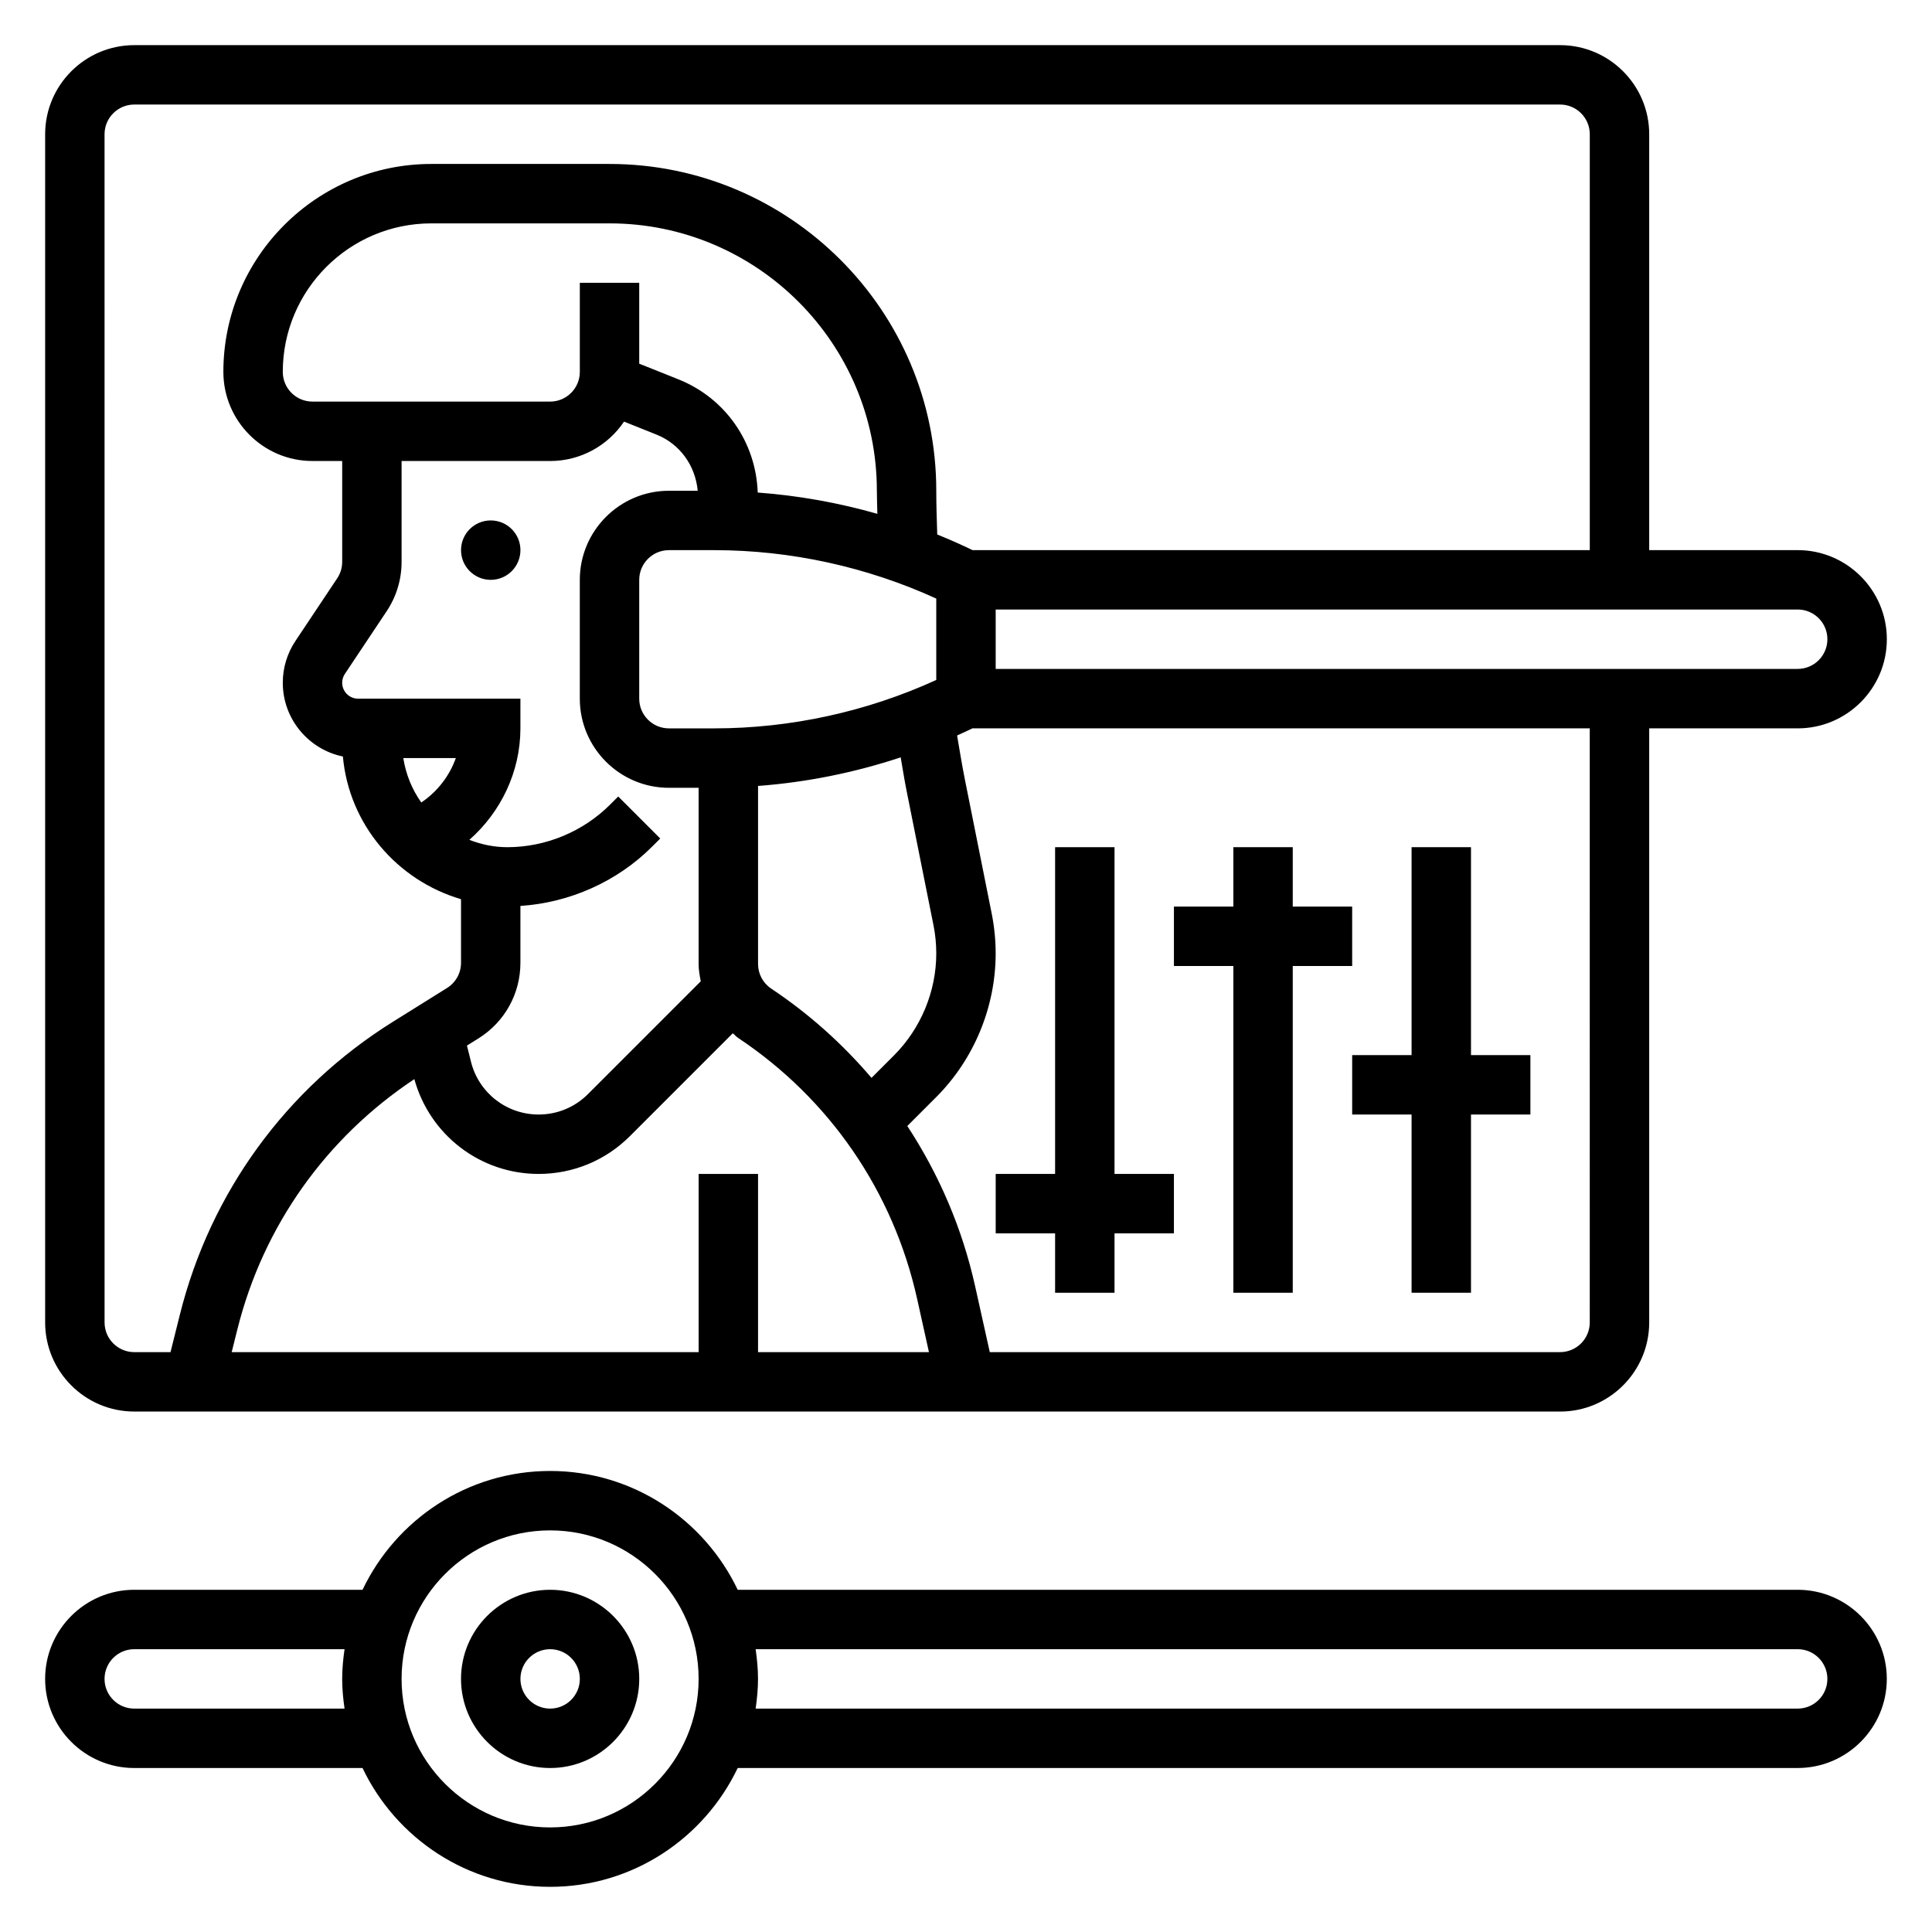
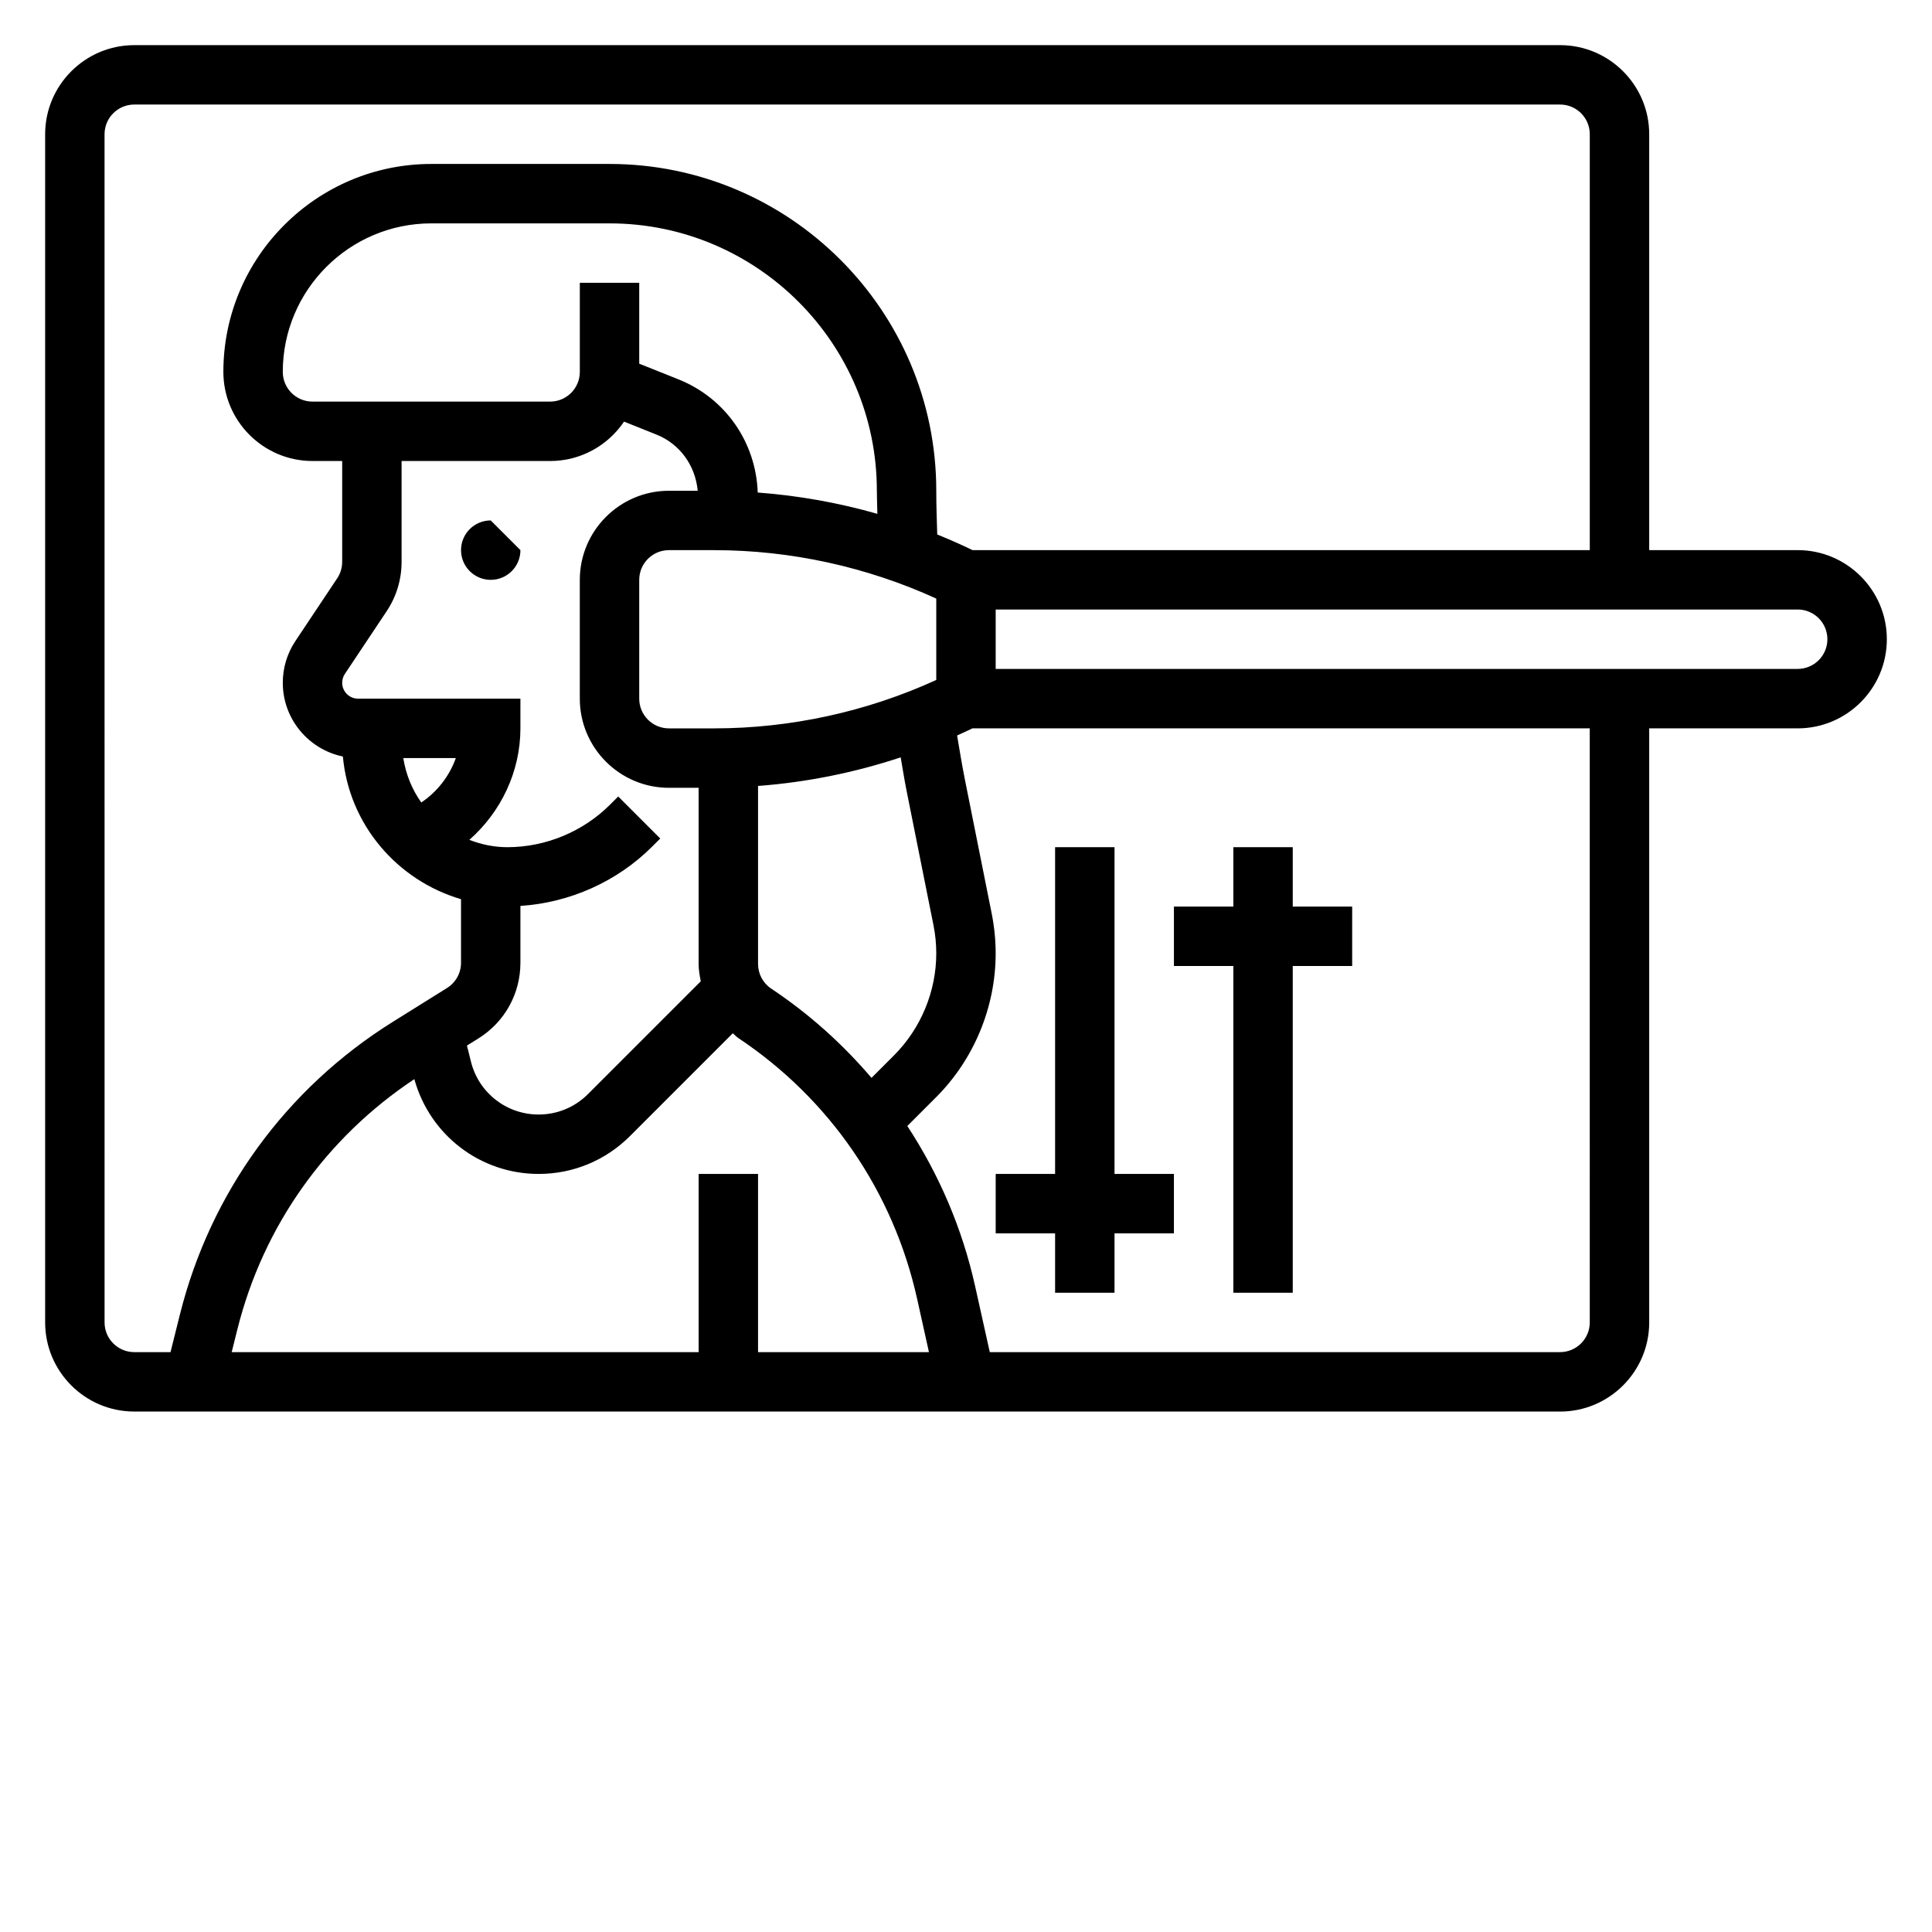
<svg xmlns="http://www.w3.org/2000/svg" fill="#000000" width="800px" height="800px" version="1.1" viewBox="144 144 512 512">
  <g>
-     <path d="m620.41 565.31h-280.91c-8.863-18.586-27.789-31.488-49.711-31.488s-40.84 12.902-49.711 31.488h-60.5c-13.02 0-23.617 10.598-23.617 23.617 0 13.02 10.598 23.617 23.617 23.617h60.496c8.863 18.586 27.789 31.488 49.711 31.488 21.922 0 40.84-12.902 49.711-31.488l280.91-0.004c13.02 0 23.617-10.598 23.617-23.617s-10.598-23.613-23.617-23.613zm-385.1 31.488h-55.734c-4.344 0-7.871-3.527-7.871-7.871s3.527-7.871 7.871-7.871h55.734c-0.371 2.578-0.629 5.191-0.629 7.867 0 2.68 0.258 5.293 0.629 7.875zm54.473 31.488c-21.703 0-39.359-17.656-39.359-39.359 0-21.703 17.656-39.359 39.359-39.359 21.703 0 39.359 17.656 39.359 39.359 0 21.699-17.656 39.359-39.359 39.359zm330.62-31.488h-276.15c0.371-2.582 0.629-5.195 0.629-7.871 0-2.676-0.262-5.289-0.629-7.871l276.15-0.004c4.344 0 7.871 3.527 7.871 7.871 0.004 4.348-3.523 7.875-7.871 7.875z" />
-     <path d="m289.79 565.31c-13.02 0-23.617 10.598-23.617 23.617 0 13.02 10.598 23.617 23.617 23.617 13.02 0 23.617-10.598 23.617-23.617 0-13.023-10.598-23.617-23.617-23.617zm0 31.488c-4.344 0-7.871-3.527-7.871-7.871s3.527-7.871 7.871-7.871 7.871 3.527 7.871 7.871c0.004 4.344-3.523 7.871-7.871 7.871z" />
-     <path d="m281.92 289.79c0 4.348-3.523 7.875-7.871 7.875s-7.871-3.527-7.871-7.875c0-4.348 3.523-7.871 7.871-7.871s7.871 3.523 7.871 7.871" />
+     <path d="m281.92 289.79c0 4.348-3.523 7.875-7.871 7.875s-7.871-3.527-7.871-7.875c0-4.348 3.523-7.871 7.871-7.871" />
    <path d="m179.58 518.08h377.86c13.02 0 23.617-10.598 23.617-23.617v-157.44h39.359c13.02 0 23.617-10.598 23.617-23.617s-10.598-23.617-23.617-23.617h-39.359v-110.21c0-13.02-10.598-23.617-23.617-23.617h-377.86c-13.02 0-23.617 10.598-23.617 23.617v314.88c0 13.02 10.598 23.613 23.617 23.613zm165.31-15.742v-47.23h-15.742v47.23h-123.75l1.52-6.086c6.848-27.355 23.48-50.719 46.887-66.273 4.094 14.812 17.48 25.125 32.934 25.125 9.141 0 17.734-3.559 24.199-10.02l27.254-27.254c0.512 0.402 0.922 0.906 1.473 1.266 24.238 16.16 41.078 40.715 47.391 69.156l3.125 14.086zm-37.055-147.26-2.156 2.156c-7.172 7.172-17.09 11.281-27.23 11.281-3.559 0-6.934-0.73-10.066-1.945 8.359-7.359 13.531-18.051 13.531-29.543v-7.871h-43.02c-2.324-0.004-4.211-1.891-4.211-4.215 0-0.836 0.242-1.645 0.707-2.34l11.066-16.602c2.598-3.891 3.969-8.422 3.969-13.098v-26.723h39.359c8.148 0 15.352-4.148 19.594-10.445l8.582 3.434c6.273 2.504 10.328 8.266 10.941 14.895l-7.629-0.004c-13.02 0-23.617 10.598-23.617 23.617v31.488c0 13.02 10.598 23.617 23.617 23.617h7.871v46.68c0 1.566 0.27 3.086 0.566 4.598l-29.906 29.906c-3.484 3.477-8.129 5.398-13.066 5.398-8.492 0-15.871-5.746-17.926-13.996l-1.066-4.277 3.07-1.914c6.949-4.352 11.098-11.84 11.098-20.027v-15.066c13.059-0.859 25.625-6.43 34.898-15.711l2.156-2.156zm-43.035-10.18c-1.699 4.777-4.922 8.926-9.156 11.77-2.441-3.434-4.078-7.43-4.769-11.77zm68.504-7.871h-12.031c-4.344 0-7.871-3.527-7.871-7.871v-31.488c0-4.344 3.527-7.871 7.871-7.871h12.027c20.199 0 40.438 4.434 58.82 12.832v21.57c-18.379 8.402-38.609 12.828-58.816 12.828zm58.816 59.66c0 10.035-4.078 19.859-11.172 26.969l-5.992 5.992c-7.644-8.973-16.523-16.957-26.566-23.648-2.195-1.465-3.5-3.91-3.5-6.547v-47.168c12.848-0.961 25.566-3.527 37.801-7.574 0.52 2.945 0.969 5.902 1.559 8.84l7.133 35.645c0.496 2.461 0.738 4.988 0.738 7.492zm-47.316-122.16c-0.457-13.32-8.559-25.016-21.004-29.992l-10.398-4.156v-21.438h-15.742v23.617c0 4.344-3.527 7.871-7.871 7.871h-62.977c-4.344 0-7.871-3.527-7.871-7.871 0-21.703 17.656-39.359 39.359-39.359h47.23c39.07 0 70.848 31.781 70.848 70.848 0 2.047 0.102 4.086 0.133 6.125-10.344-2.953-20.984-4.852-31.707-5.644zm220.5 219.93c0 4.344-3.527 7.871-7.871 7.871l-151.13 0.004-3.891-17.5c-3.41-15.336-9.574-29.621-17.965-42.43l7.629-7.629c10.039-10.02 15.785-23.906 15.785-38.094 0-3.535-0.355-7.094-1.047-10.57l-7.133-35.652c-0.762-3.832-1.387-7.691-2.039-11.547 1.371-0.613 2.723-1.234 4.078-1.891h163.58zm55.102-188.93c4.344 0 7.871 3.527 7.871 7.871s-3.527 7.871-7.871 7.871h-212.54v-15.742zm-448.7-125.95c0-4.344 3.527-7.871 7.871-7.871h377.86c4.344 0 7.871 3.527 7.871 7.871v110.21h-163.58c-3.07-1.488-6.195-2.859-9.352-4.141-0.117-3.863-0.254-7.731-0.254-11.602 0-47.742-38.848-86.594-86.594-86.594h-47.23c-30.379 0-55.105 24.727-55.105 55.105 0 13.02 10.598 23.617 23.617 23.617h7.871v26.727c0 1.559-0.457 3.07-1.324 4.367l-11.066 16.602c-2.195 3.289-3.352 7.117-3.352 11.066 0 9.629 6.848 17.68 15.926 19.547 1.637 18.074 14.398 32.836 31.309 37.816v16.848c0 2.731-1.387 5.227-3.707 6.684l-14.398 8.988c-28.285 17.68-48.328 45.242-56.41 77.609l-2.473 9.906h-9.605c-4.344 0-7.871-3.527-7.871-7.871z" />
    <path d="m407.87 470.85h15.742v15.742h15.746v-15.742h15.742v-15.746h-15.742v-86.59h-15.746v86.59h-15.742z" />
    <path d="m470.85 486.59h15.742v-86.59h15.746v-15.746h-15.746v-15.742h-15.742v15.742h-15.746v15.746h15.746z" />
-     <path d="m502.34 439.36h15.742v47.23h15.746v-47.23h15.742v-15.746h-15.742v-55.102h-15.746v55.102h-15.742z" />
  </g>
</svg>